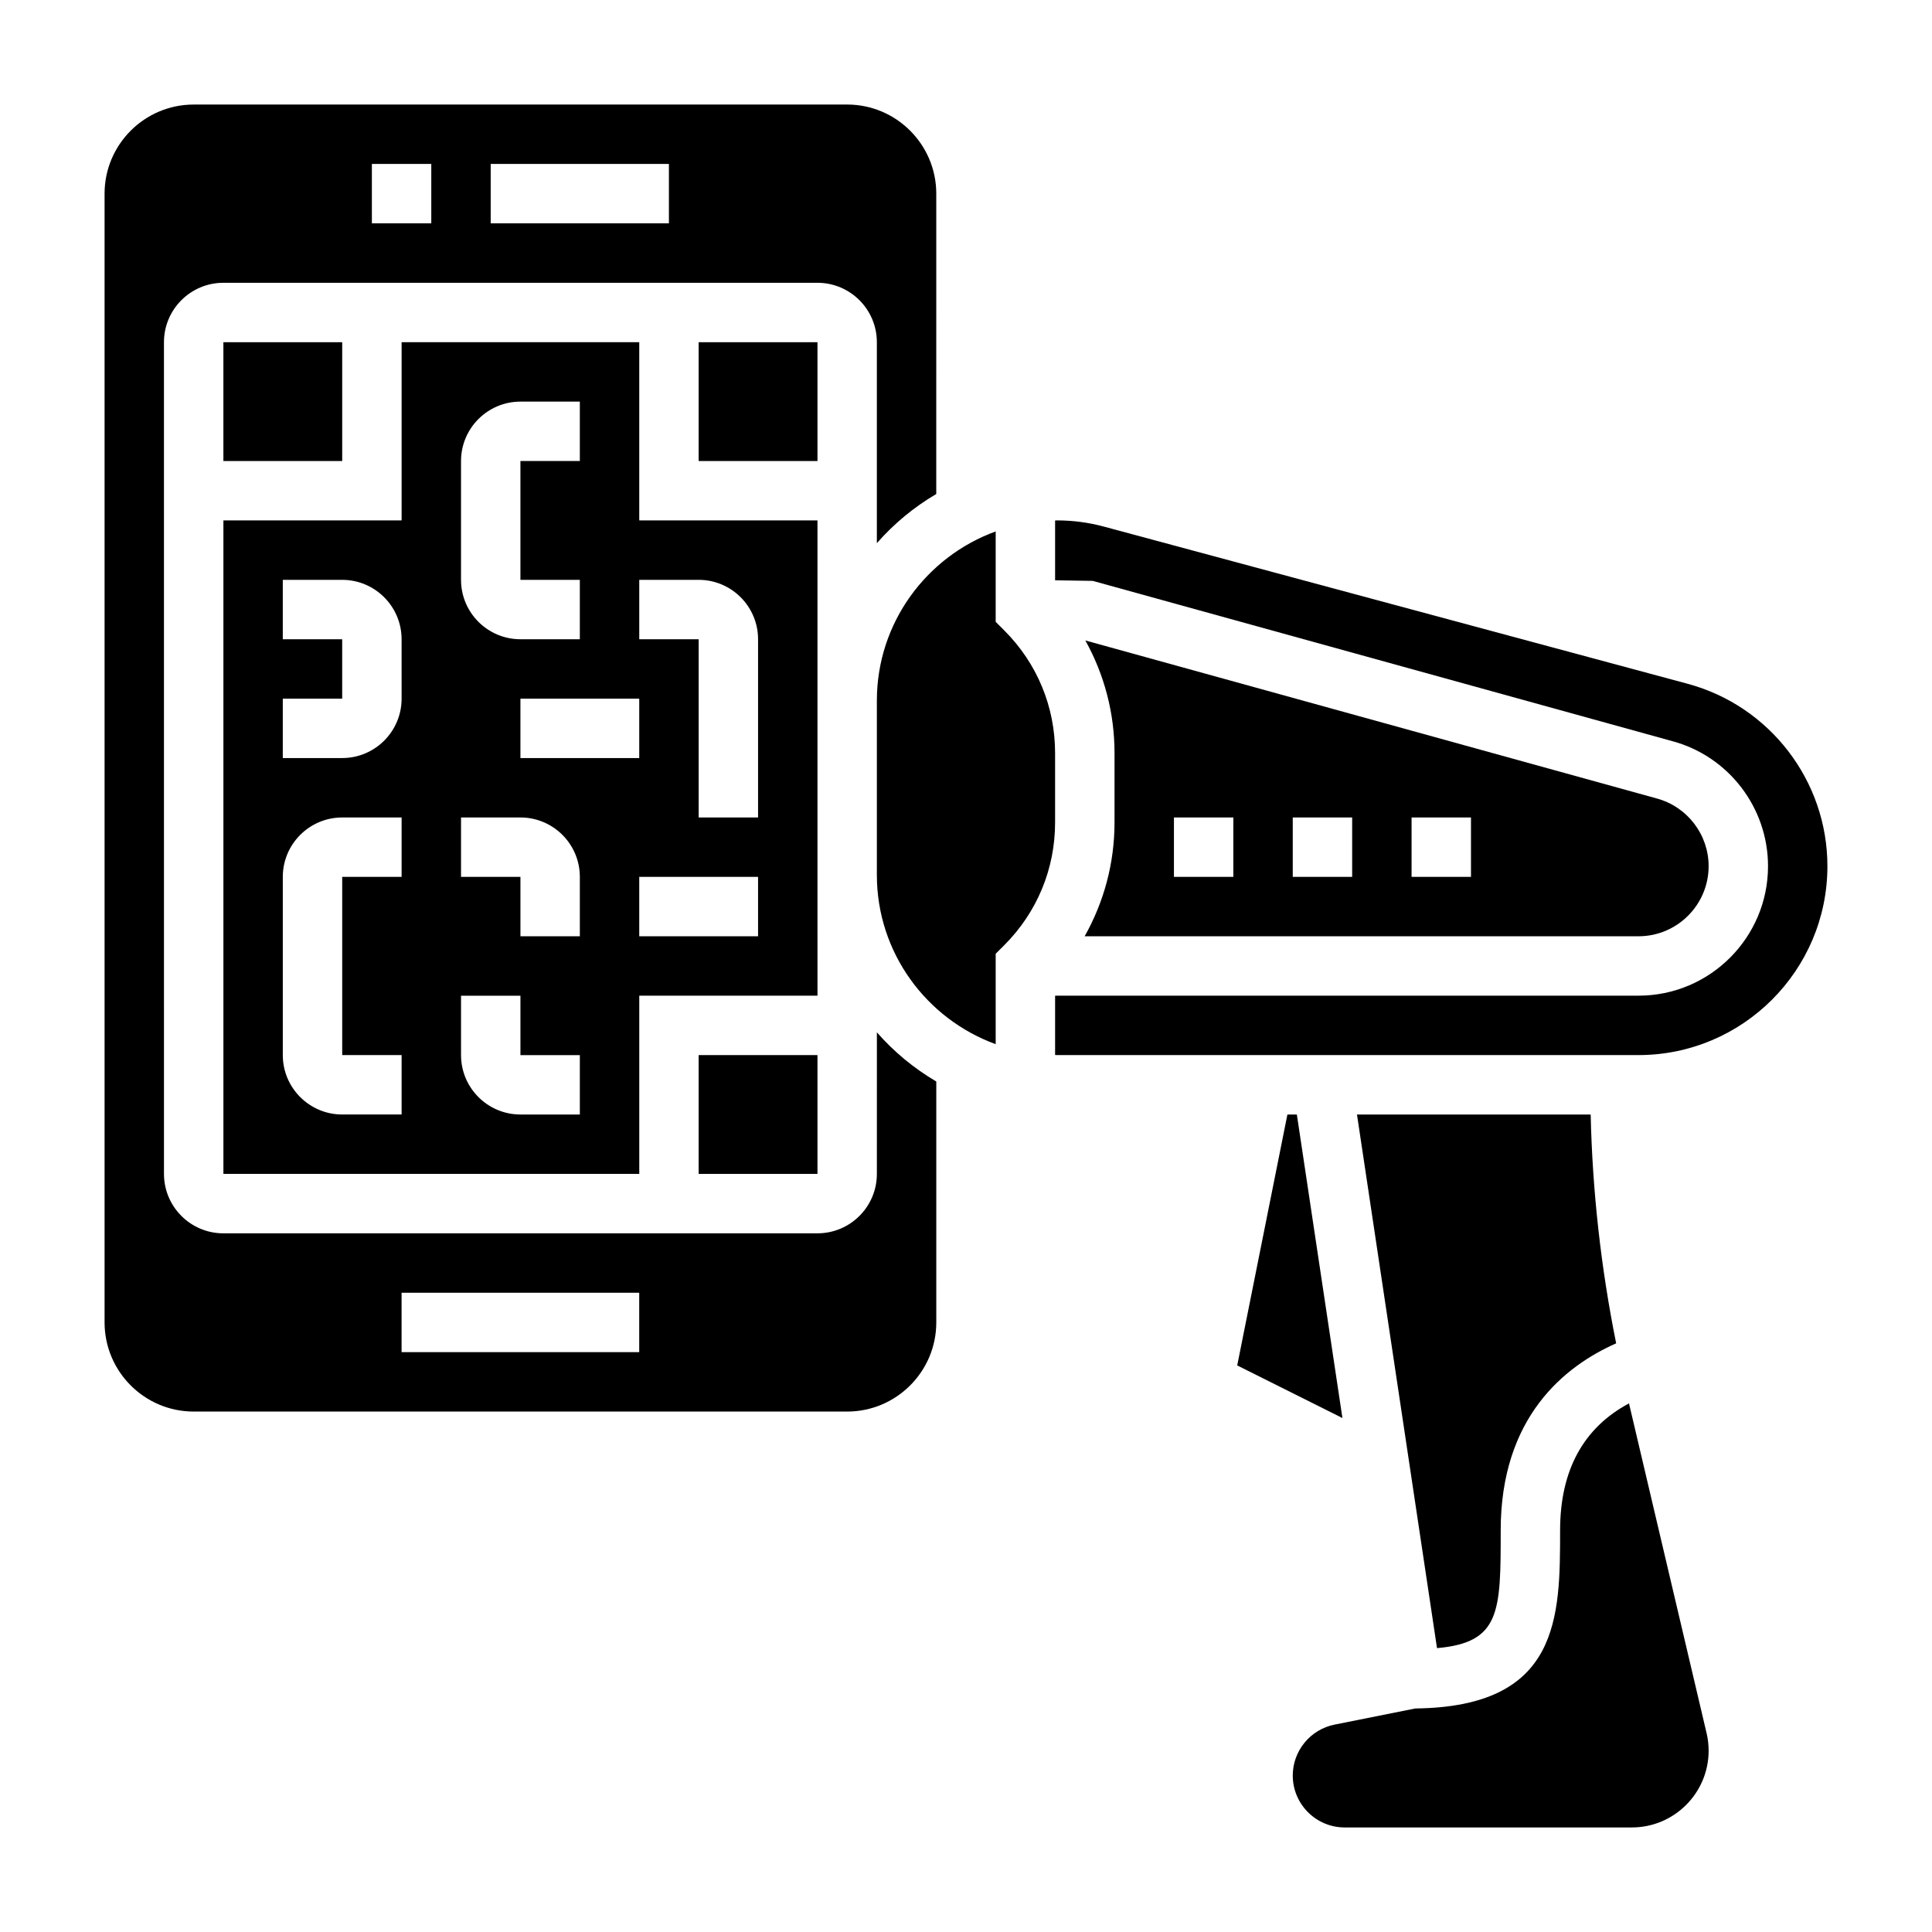
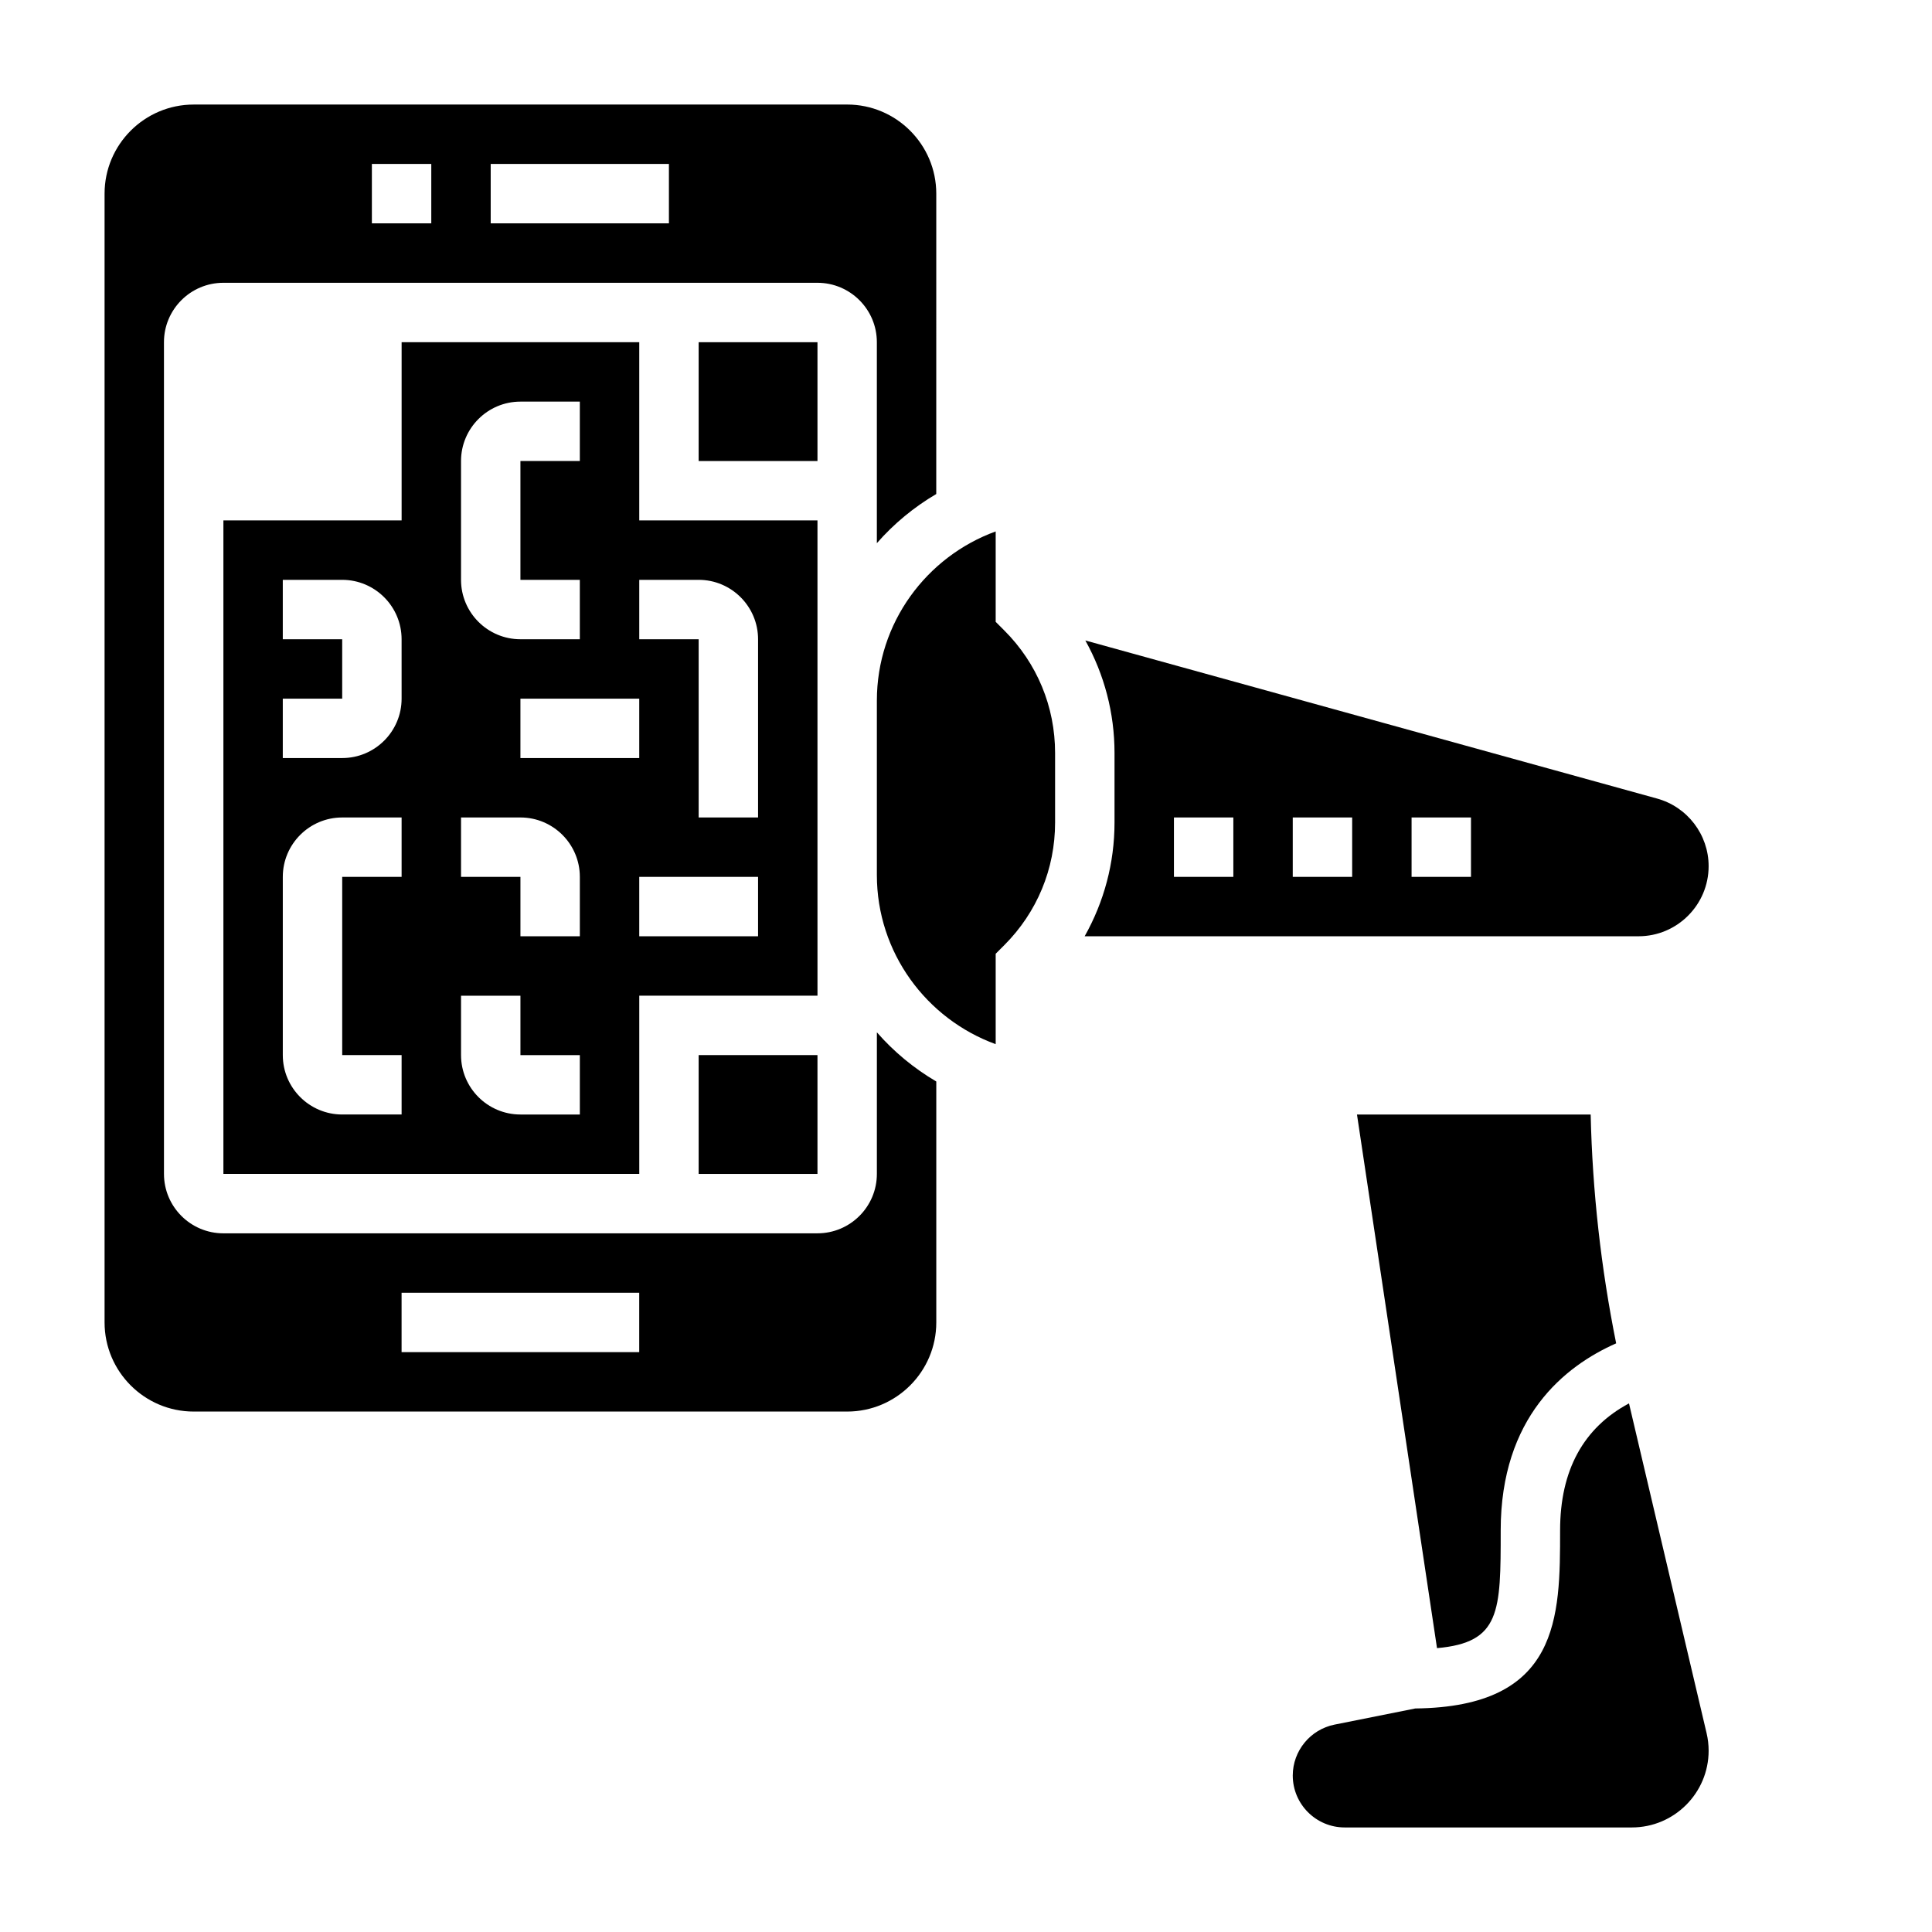
<svg xmlns="http://www.w3.org/2000/svg" fill="#000000" width="800px" height="800px" version="1.1" viewBox="144 144 512 512">
  <g>
    <path d="m423.61 343.55c0-12.258-4.769-23.781-13.438-32.449l-2.305-2.305v-23.961c-18.332 6.668-31.488 24.223-31.488 44.84v46.199c0 20.617 13.152 38.164 31.488 44.84v-23.961l2.305-2.305c8.668-8.68 13.438-20.203 13.438-32.461z" />
-     <path d="m487.68 439.36h-2.504l-13.301 66.496 27.883 13.941z" />
    <path d="m329.15 423.61h31.488v31.488h-31.488z" />
-     <path d="m203.2 234.69h31.488v31.488h-31.488z" />
    <path d="m329.15 234.69h31.488v31.488h-31.488z" />
    <path d="m575.7 515.91c-12.062 6.461-18.258 17.695-18.258 33.66 0 23.02-0.055 46.777-38.383 47.191l-21.402 4.281c-6.41 1.285-11.062 6.953-11.062 13.488 0 7.59 6.172 13.762 13.754 13.762h76.113c11.219 0 20.344-9.125 20.344-20.344 0-1.559-0.18-3.125-0.543-4.652z" />
    <path d="m431.45 392.12h146.78c10.234 0 18.574-8.336 18.574-18.578 0-8.375-5.652-15.75-13.746-17.941l-151.43-41.871c5.016 9.031 7.731 19.203 7.731 29.812v18.445c0 10.73-2.789 21.027-7.914 30.133zm86.633-31.488h15.742v15.742h-15.742zm-31.488 0h15.742v15.742h-15.742zm-31.488 0h15.742v15.742h-15.742z" />
    <path d="m376.38 455.1c0 8.684-7.062 15.742-15.742 15.742l-157.44 0.004c-8.684 0-15.742-7.062-15.742-15.742l-0.004-220.42c0-8.684 7.062-15.742 15.742-15.742h157.44c8.684 0 15.742 7.062 15.742 15.742v53.262c4.504-5.148 9.816-9.547 15.742-13.027l0.004-79.598c0-13.02-10.598-23.617-23.617-23.617l-173.18 0.004c-13.02 0-23.613 10.594-23.613 23.613v299.14c0 13.02 10.598 23.617 23.617 23.617h173.18c13.02 0 23.617-10.598 23.617-23.617v-63.852c-5.926-3.481-11.242-7.879-15.742-13.027zm-102.34-267.65h47.23v15.742h-47.23zm-31.488 0h15.742v15.742h-15.742zm70.848 314.88h-62.977v-15.742h62.977z" />
    <path d="m541.7 549.57c0-30.055 16.98-43.555 30.598-49.57-4.023-19.98-6.289-40.281-6.754-60.637h-61.93l21.207 141.41c16.824-1.488 16.879-9.598 16.879-31.207z" />
-     <path d="m591.24 325.21-154.69-41.652c-4.047-1.094-8.223-1.645-12.426-1.645-0.172 0-0.34 0.023-0.512 0.023v15.848l9.973 0.156 153.61 42.477c14.91 4.016 25.348 17.641 25.348 33.125 0 18.926-15.398 34.32-34.312 34.32l-154.62 0.004v15.719c0.172 0 0.34 0.023 0.512 0.023h154.09c27.609 0 50.07-22.457 50.07-50.066 0-22.582-15.242-42.461-37.047-48.332z" />
    <path d="m360.64 375.87v-93.953h-47.23v-47.23h-62.977v47.23h-47.23v173.18h110.21v-47.23h47.23zm-110.21 0.512h-15.742v47.23h15.742v15.742h-15.742c-8.684 0-15.742-7.062-15.742-15.742v-47.23c0-8.684 7.062-15.742 15.742-15.742h15.742zm0-47.234c0 8.684-7.062 15.742-15.742 15.742l-15.746 0.004v-15.742h15.742v-15.742l-15.742-0.004v-15.742h15.742c8.684 0 15.742 7.062 15.742 15.742zm15.746-62.973c0-8.684 7.062-15.742 15.742-15.742h15.742v15.742h-15.742v31.488h15.742v15.742h-15.742c-8.684 0-15.742-7.062-15.742-15.742zm31.488 173.18h-15.742c-8.684 0-15.742-7.062-15.742-15.742v-15.742h15.742v15.742h15.742zm0-47.234h-15.742v-15.742h-15.742v-15.742h15.742c8.684 0 15.742 7.062 15.742 15.742zm-15.746-47.23v-15.742h31.488v15.742zm62.977 47.23h-31.488v-15.742h31.488zm0-31.488h-15.742v-47.23h-15.742v-15.742h15.742c8.684 0 15.742 7.062 15.742 15.742z" />
  </g>
</svg>